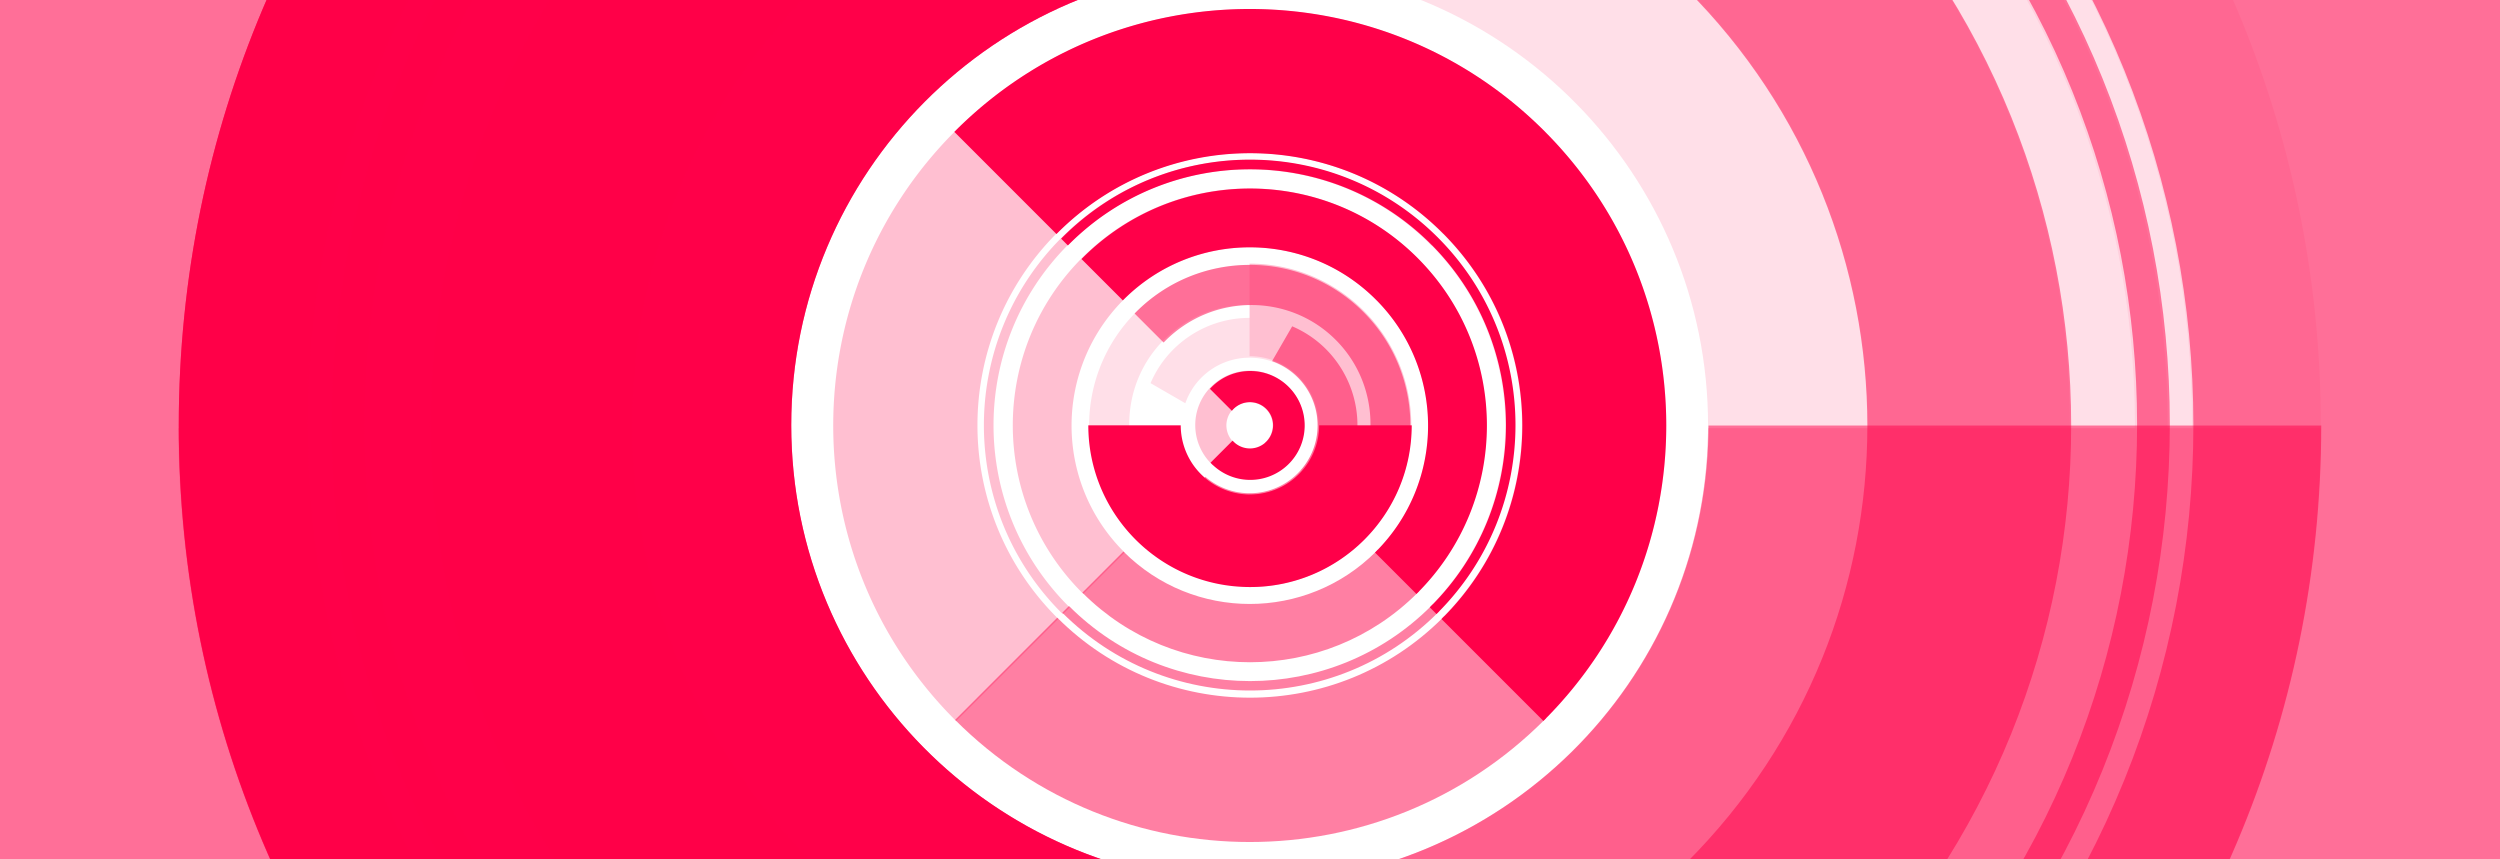
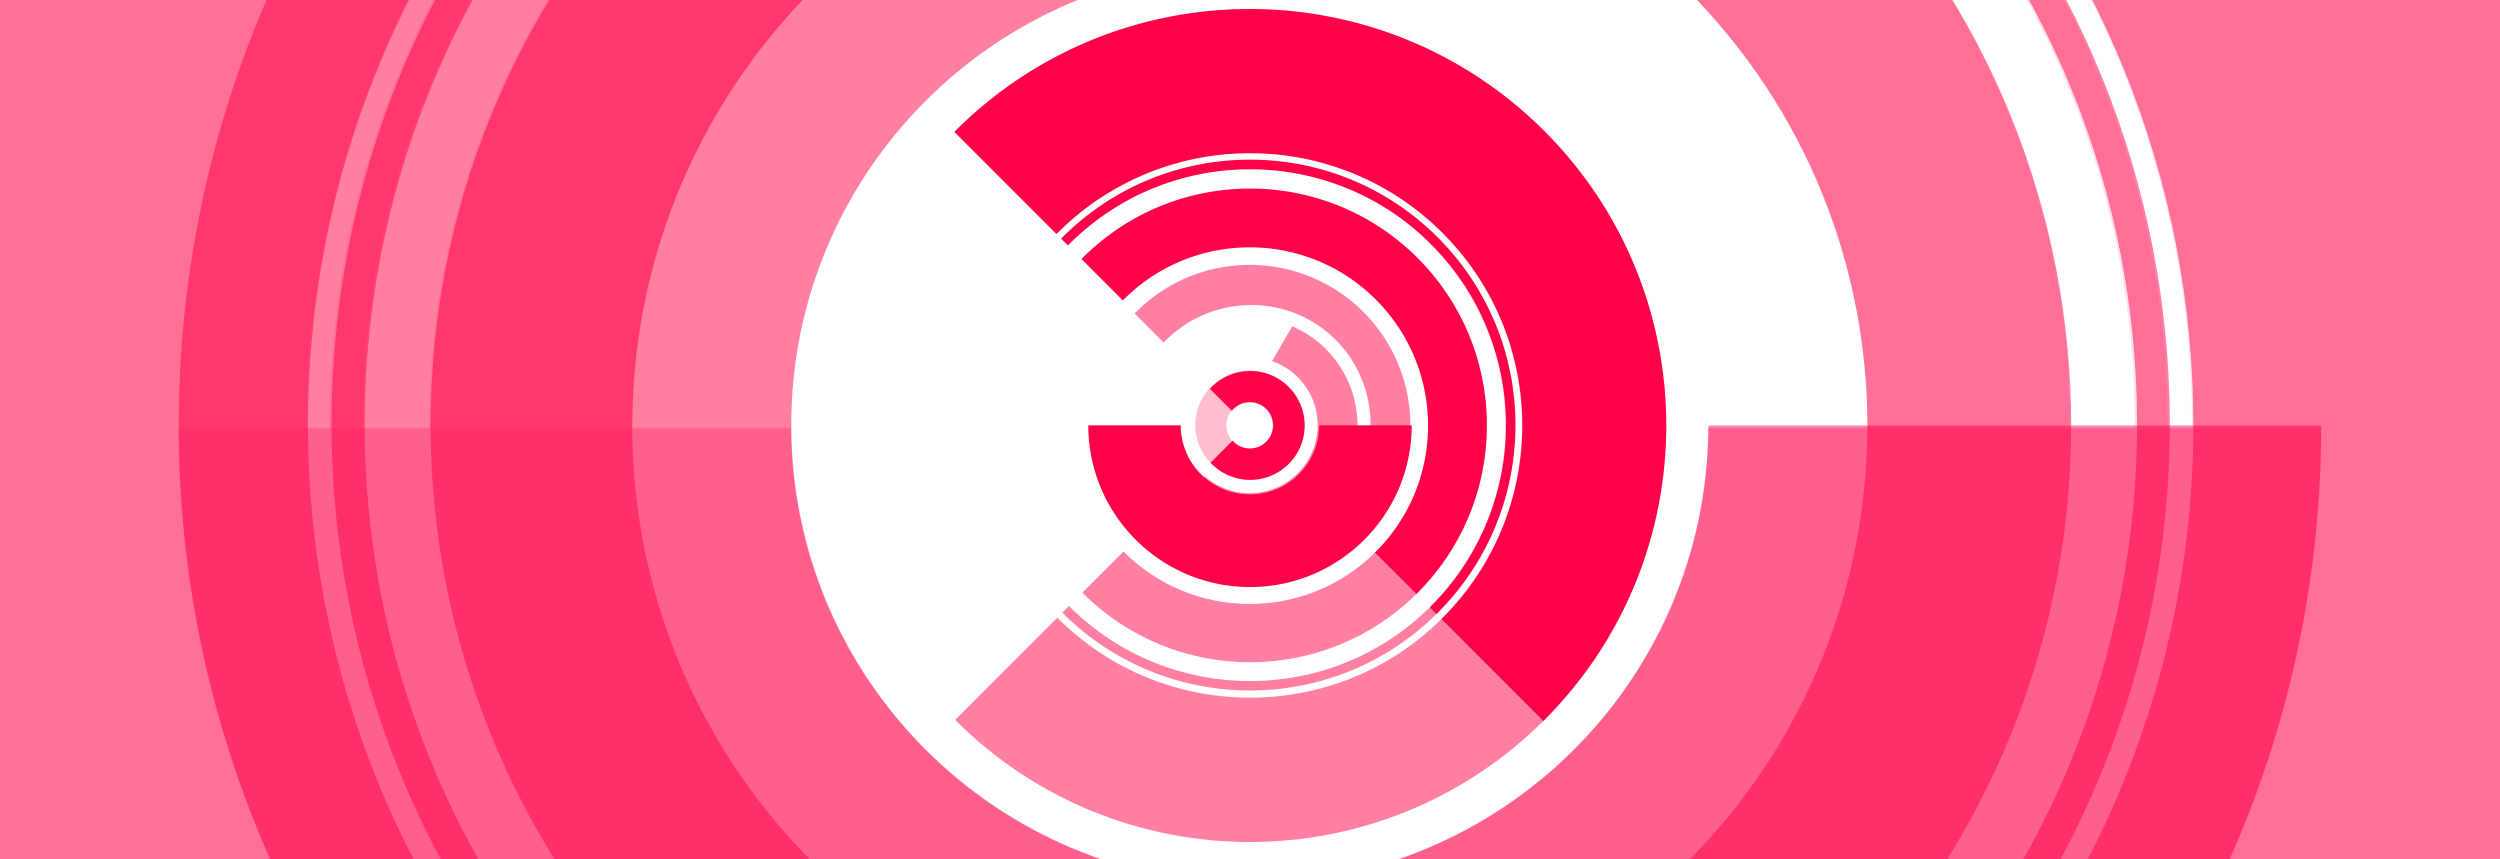
<svg xmlns="http://www.w3.org/2000/svg" width="288" height="99">
  <g transform="matrix(-1 0 0 1 378.976 -185.976)" fill="#FF0049" fill-rule="evenodd">
    <g>
      <path d="M239.383 230.553c.072.072.141.144.208.218l-2.53 2.53a2.666 2.666 0 1 0-.193 3.555l.112-.12 2.543 2.543a6.272 6.272 0 1 1-.14-8.726z" />
      <path d="M248.089 221.91l.18.183-3.342 3.343-.196-.2c-5.45-5.45-14.237-5.5-19.626-.11-5.388 5.388-5.339 14.175.111 19.625 5.45 5.45 14.237 5.5 19.626.11l.13-.133 3.233 3.233-.116.117c-7.226 7.226-18.942 7.226-26.168 0-7.226-7.226-7.226-18.942 0-26.168 7.226-7.226 18.942-7.226 26.168 0zm-17.973 1.657l2.315 4.008a7.83 7.83 0 1 0 7.692 13.324l2.305 3.993a12.375 12.375 0 0 1-3.805 1.927c-6.548 2.002-13.479-1.683-15.48-8.23-1.87-6.117 1.221-12.567 6.973-15.022z" opacity=".5" />
      <path d="M216.347 234.975h10.659l.004.242a7.975 7.975 0 0 0 15.946-.242h10.647c0 10.288-8.34 18.628-18.628 18.628s-18.628-8.34-18.628-18.628z" />
      <path d="M235.302 111.57l-.327-.003c68.156 0 123.408 55.251 123.408 123.408 0 68.156-55.252 123.408-123.408 123.408-68.148 0-123.395-55.238-123.408-123.383h70.59l.007.833c.467 28.776 23.94 51.96 52.826 51.96 29.18 0 52.833-23.655 52.833-52.834 0-29.074-23.485-52.664-52.52-52.832l-.001-70.557z" opacity=".5" />
-       <path d="M235.3 111.57l-.325-.003c68.156 0 123.408 55.251 123.408 123.408 0 68.047-55.075 123.232-123.081 123.408l-.001-70.593.563-.005c28.776-.466 51.96-23.939 51.96-52.826 0-29.075-23.487-52.664-52.522-52.832l-.001-70.557z" />
      <path d="M268.934 201.065l.102.103-11.766 11.77a32.025 32.025 0 0 0-.125-.126c-12.247-12.247-32.104-12.247-44.351 0-12.248 12.247-12.248 32.104 0 44.351l.125.123-11.739 11.74-.104-.103c-18.738-18.739-18.738-49.12 0-67.858 18.738-18.738 49.12-18.738 67.858 0zm-12.343 12.26l.143.145-.78.783a30.147 30.147 0 0 0-.14-.14c-11.512-11.513-30.177-11.513-41.69 0-11.512 11.512-11.512 30.177 0 41.69l.14.138-.77.771a31.275 31.275 0 0 1-.146-.145c-11.941-11.941-11.941-31.302 0-43.243 11.941-11.941 31.301-11.941 43.243 0zm-2.329 2.364l.126.128-4.763 4.763a20.963 20.963 0 0 0-.095-.095c-8.022-8.022-21.028-8.022-29.05 0-8.023 8.022-8.023 21.028 0 29.05l.095.094-4.77 4.772a27.89 27.89 0 0 1-.129-.127c-10.655-10.655-10.655-27.93 0-38.585 10.656-10.656 27.931-10.656 38.586 0z" />
      <path d="M212.794 257.163c12.247 12.248 32.104 12.248 44.351 0l.029-.03 11.774 11.776-.014.014c-18.739 18.738-49.12 18.738-67.858 0l-.22-.224 11.737-11.738.2.202zm1.33-1.36c11.513 11.512 30.178 11.512 41.69 0l.014-.015.77.77-.007.009c-11.942 11.94-31.302 11.94-43.243 0l-.178-.182.769-.77.185.188zm6.355-6.267c8.023 8.022 21.03 8.022 29.051 0l.022-.024 4.736 4.737-.026.025c-10.655 10.656-27.93 10.656-38.586 0l-.196-.2 4.771-4.77.228.232z" opacity=".5" />
      <path d="M352.5 117.5c64.893 64.893 64.893 170.107 0 235s-170.107 64.893-235 0-64.893-170.107 0-235 170.107-64.893 235 0zm-40.808 40.657c-42.411-42.411-111.174-42.411-153.585 0-42.412 42.411-42.412 111.174 0 153.585 42.411 42.412 111.174 42.412 153.585 0 42.412-42.411 42.412-111.174 0-153.585zm-1.92 1.82c41.352 41.35 41.352 108.394 0 149.745-41.35 41.351-108.394 41.351-149.745 0-41.352-41.351-41.352-108.395 0-149.746 41.35-41.35 108.394-41.35 149.745 0zm-2.709 2.709c-39.869-39.87-104.509-39.87-144.377 0-39.87 39.868-39.87 104.508 0 144.377 39.868 39.869 104.508 39.869 144.377 0 39.869-39.869 39.869-104.509 0-144.377zm-5.368 5.469c36.904 36.903 36.904 96.736 0 133.64-36.904 36.904-96.737 36.904-133.641 0-36.904-36.904-36.904-96.737 0-133.64 36.904-36.904 96.737-36.904 133.64 0zm-16.389 16.589c-27.783-27.784-72.829-27.784-100.612 0-27.784 27.783-27.784 72.83 0 100.613 27.783 27.783 72.829 27.783 100.612 0 27.784-27.784 27.784-72.83 0-100.613z" opacity=".5" />
    </g>
    <g opacity=".25" transform="rotate(90 235 235)">
      <path d="M239.383 230.553c.072.072.141.144.208.218l-2.53 2.53a2.666 2.666 0 1 0-.193 3.555l.112-.12 2.543 2.543a6.272 6.272 0 1 1-.14-8.726z" />
-       <path d="M248.089 221.91l.18.183-3.342 3.343-.196-.2c-5.45-5.45-14.237-5.5-19.626-.11-5.388 5.388-5.339 14.175.111 19.625 5.45 5.45 14.237 5.5 19.626.11l.13-.133 3.233 3.233-.116.117c-7.226 7.226-18.942 7.226-26.168 0-7.226-7.226-7.226-18.942 0-26.168 7.226-7.226 18.942-7.226 26.168 0zm-17.973 1.657l2.315 4.008a7.83 7.83 0 1 0 7.692 13.324l2.305 3.993a12.375 12.375 0 0 1-3.805 1.927c-6.548 2.002-13.479-1.683-15.48-8.23-1.87-6.117 1.221-12.567 6.973-15.022z" opacity=".5" />
-       <path d="M216.347 234.975h10.659l.004.242a7.975 7.975 0 0 0 15.946-.242h10.647c0 10.288-8.34 18.628-18.628 18.628s-18.628-8.34-18.628-18.628z" />
-       <path d="M235.302 111.57l-.327-.003c68.156 0 123.408 55.251 123.408 123.408 0 68.156-55.252 123.408-123.408 123.408-68.148 0-123.395-55.238-123.408-123.383h70.59l.007.833c.467 28.776 23.94 51.96 52.826 51.96 29.18 0 52.833-23.655 52.833-52.834 0-29.074-23.485-52.664-52.52-52.832l-.001-70.557z" opacity=".5" />
      <path d="M235.3 111.57l-.325-.003c68.156 0 123.408 55.251 123.408 123.408 0 68.047-55.075 123.232-123.081 123.408l-.001-70.593.563-.005c28.776-.466 51.96-23.939 51.96-52.826 0-29.075-23.487-52.664-52.522-52.832l-.001-70.557z" />
-       <path d="M268.934 201.065l.102.103-11.766 11.77a32.025 32.025 0 0 0-.125-.126c-12.247-12.247-32.104-12.247-44.351 0-12.248 12.247-12.248 32.104 0 44.351l.125.123-11.739 11.74-.104-.103c-18.738-18.739-18.738-49.12 0-67.858 18.738-18.738 49.12-18.738 67.858 0zm-12.343 12.26l.143.145-.78.783a30.147 30.147 0 0 0-.14-.14c-11.512-11.513-30.177-11.513-41.69 0-11.512 11.512-11.512 30.177 0 41.69l.14.138-.77.771a31.275 31.275 0 0 1-.146-.145c-11.941-11.941-11.941-31.302 0-43.243 11.941-11.941 31.301-11.941 43.243 0zm-2.329 2.364l.126.128-4.763 4.763a20.963 20.963 0 0 0-.095-.095c-8.022-8.022-21.028-8.022-29.05 0-8.023 8.022-8.023 21.028 0 29.05l.095.094-4.77 4.772a27.89 27.89 0 0 1-.129-.127c-10.655-10.655-10.655-27.93 0-38.585 10.656-10.656 27.931-10.656 38.586 0z" />
      <path d="M212.794 257.163c12.247 12.248 32.104 12.248 44.351 0l.029-.03 11.774 11.776-.014.014c-18.739 18.738-49.12 18.738-67.858 0l-.22-.224 11.737-11.738.2.202zm1.33-1.36c11.513 11.512 30.178 11.512 41.69 0l.014-.015.77.77-.007.009c-11.942 11.94-31.302 11.94-43.243 0l-.178-.182.769-.77.185.188zm6.355-6.267c8.023 8.022 21.03 8.022 29.051 0l.022-.024 4.736 4.737-.026.025c-10.655 10.656-27.93 10.656-38.586 0l-.196-.2 4.771-4.77.228.232z" opacity=".5" />
      <path d="M352.5 117.5c64.893 64.893 64.893 170.107 0 235s-170.107 64.893-235 0-64.893-170.107 0-235 170.107-64.893 235 0zm-40.808 40.657c-42.411-42.411-111.174-42.411-153.585 0-42.412 42.411-42.412 111.174 0 153.585 42.411 42.412 111.174 42.412 153.585 0 42.412-42.411 42.412-111.174 0-153.585zm-1.92 1.82c41.352 41.35 41.352 108.394 0 149.745-41.35 41.351-108.394 41.351-149.745 0-41.352-41.351-41.352-108.395 0-149.746 41.35-41.35 108.394-41.35 149.745 0zm-2.709 2.709c-39.869-39.87-104.509-39.87-144.377 0-39.87 39.868-39.87 104.508 0 144.377 39.868 39.869 104.508 39.869 144.377 0 39.869-39.869 39.869-104.509 0-144.377zm-5.368 5.469c36.904 36.903 36.904 96.736 0 133.64-36.904 36.904-96.737 36.904-133.641 0-36.904-36.904-36.904-96.737 0-133.64 36.904-36.904 96.737-36.904 133.64 0zm-16.389 16.589c-27.783-27.784-72.829-27.784-100.612 0-27.784 27.783-27.784 72.83 0 100.613 27.783 27.783 72.829 27.783 100.612 0 27.784-27.784 27.784-72.83 0-100.613z" opacity=".5" />
    </g>
  </g>
</svg>